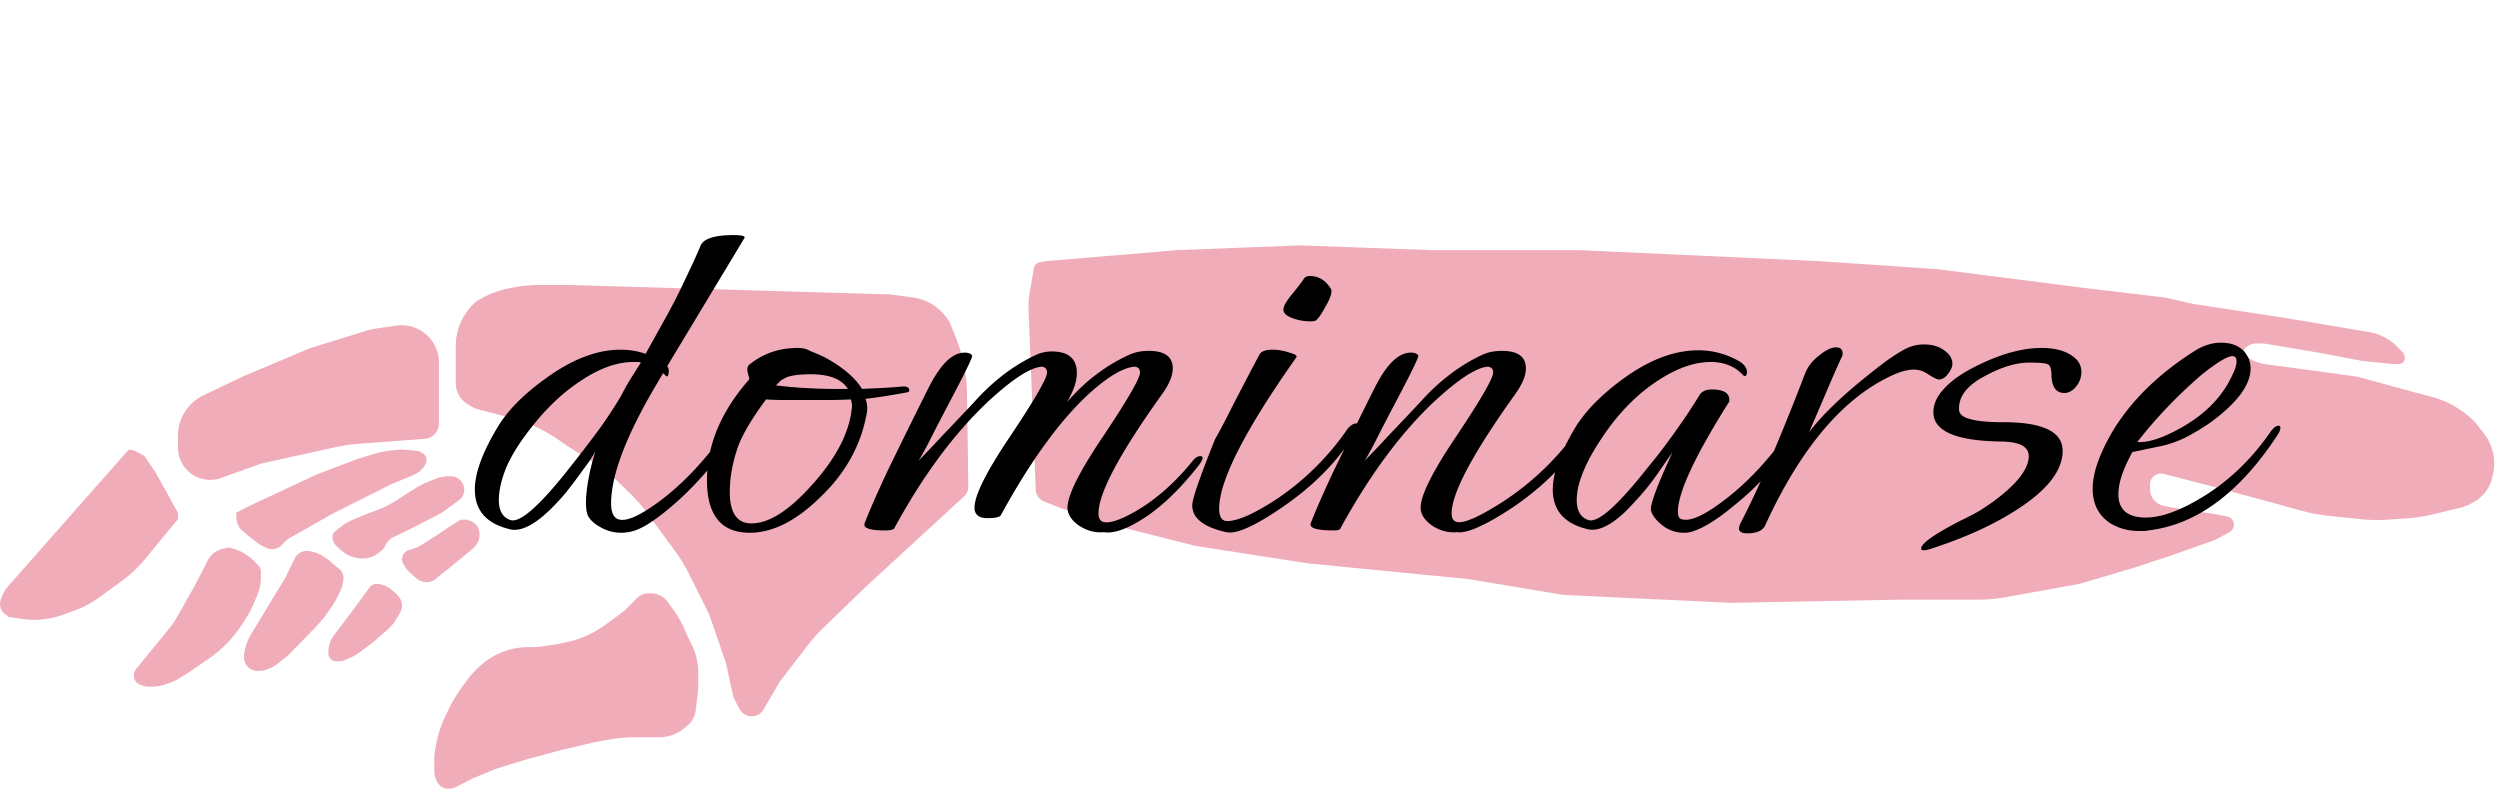
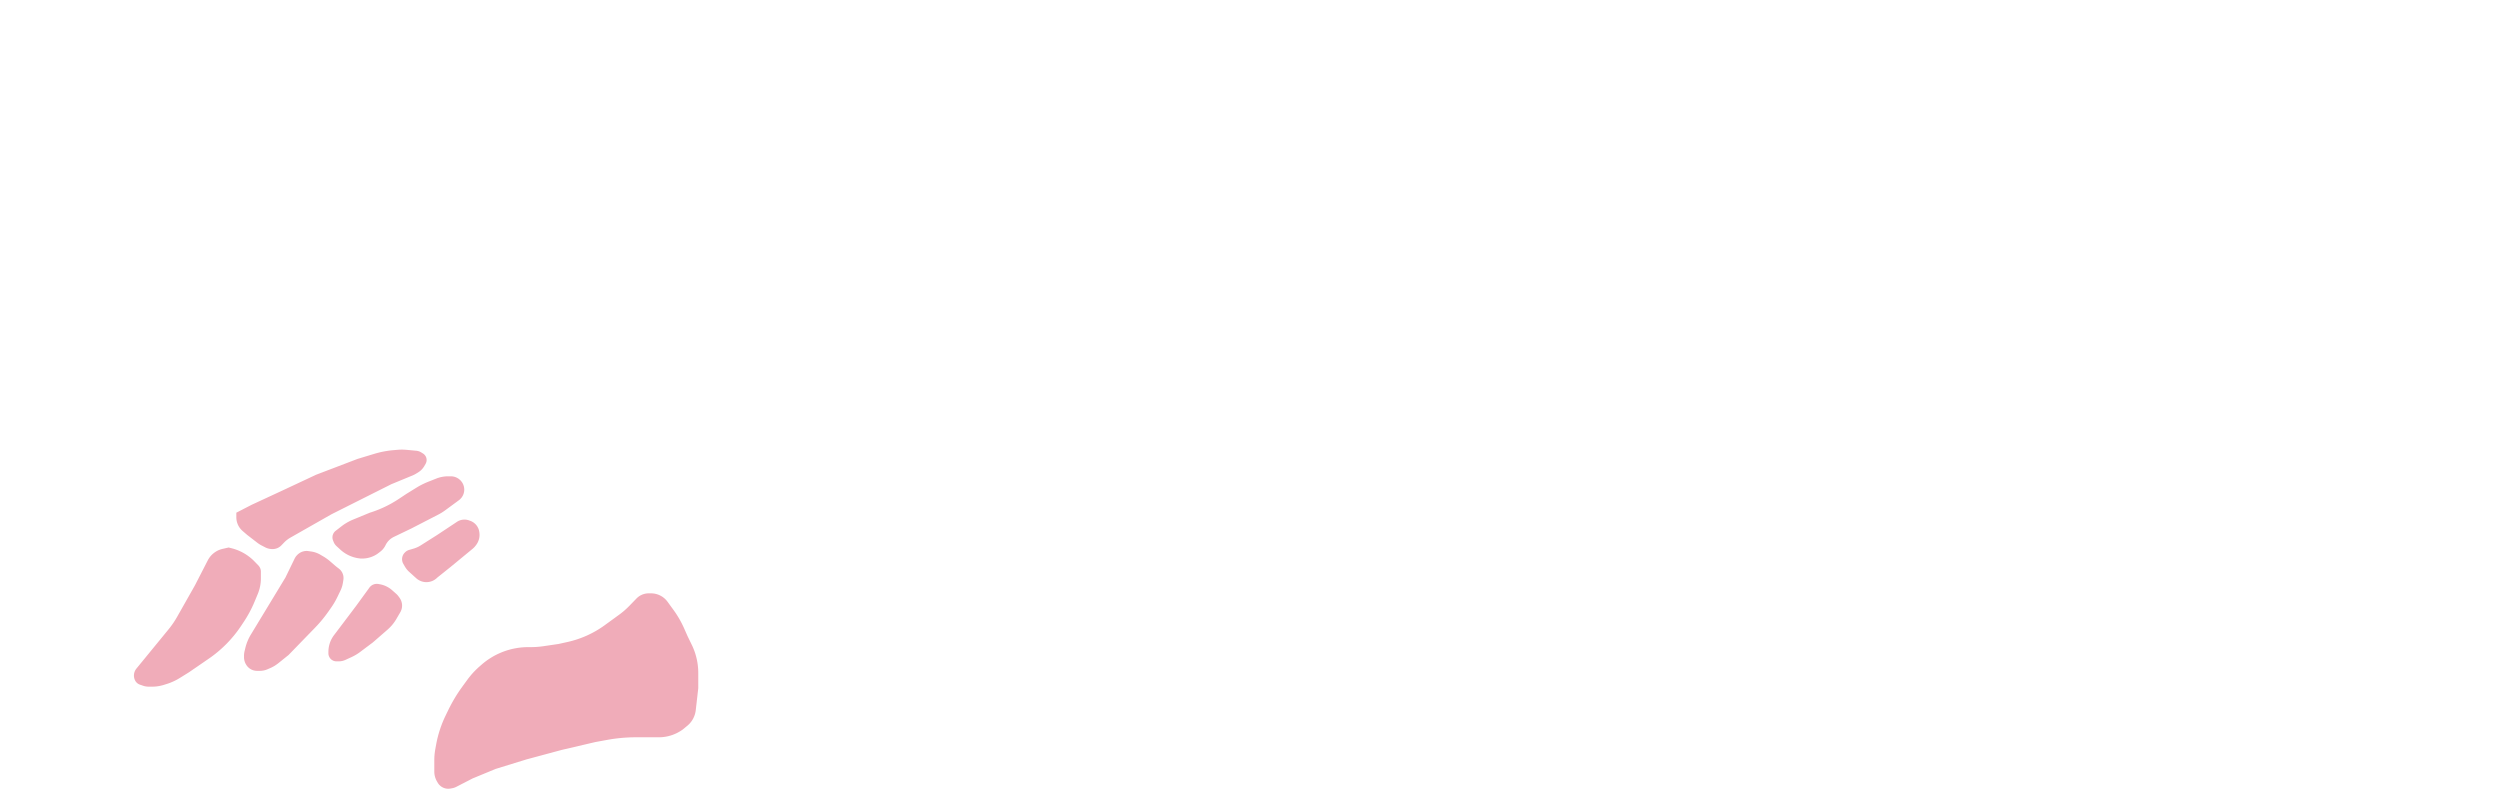
<svg xmlns="http://www.w3.org/2000/svg" width="171" height="55" fill="none">
-   <path d="m9.248 30.854.62.319.734 1.082.612 1.082.123.216.524.974.315.54v.433l-.178.217-.801.973-.98 1.19-.318.387a8.266 8.266 0 0 1-1.501 1.418l-1.575 1.151a7.126 7.126 0 0 1-1.82.963l-.237.084-.528.188a5.618 5.618 0 0 1-2.663.27l-.945-.133-.242-.166a.894.894 0 0 1-.32-1.08l.104-.25c.095-.227.226-.438.39-.623l6.727-7.618 1.494-1.691a.754.754 0 0 1 .465.074Zm2.928-.231v-.833a3.041 3.041 0 0 1 1.73-2.744l2.68-1.282 4.618-1.948 3.878-1.199c.213-.066.432-.115.653-.146l1.38-.198a2.546 2.546 0 0 1 2.906 2.52v4.165a1.062 1.062 0 0 1-.982 1.06l-4.533.339a10.95 10.95 0 0 0-1.55.228l-5.111 1.129-2.724.98a2.2 2.2 0 0 1-2.945-2.071Zm19-4.411v-2.56c0-1.196.54-2.329 1.47-3.081a6.293 6.293 0 0 1 1.102-.541l.044-.017c.355-.133.72-.236 1.092-.308l.226-.043a9.512 9.512 0 0 1 1.805-.173h1.924l22.043.649 1.538.204c1.08.144 2.028.79 2.556 1.743l.397.993a10.85 10.85 0 0 1 .772 3.874l.087 6.329a.9.9 0 0 1-.29.674l-6.74 6.197-2.887 2.796c-.384.371-.74.77-1.066 1.194l-1.925 2.502-1.102 1.893a.925.925 0 0 1-.936.45.958.958 0 0 1-.706-.497l-.272-.513a2.096 2.096 0 0 1-.194-.53l-.463-2.102-1.155-3.353-1.366-2.733a11.005 11.005 0 0 0-.973-1.592L44.3 35.135c-.35-.477-.74-.925-1.161-1.34l-.74-.725a10.997 10.997 0 0 0-1.813-1.439l-1.746-1.107-.653-.449a11 11 0 0 0-2.656-1.337l-.155-.053-2.617-.674a2.191 2.191 0 0 1-.606-.26l-.18-.11a1.68 1.68 0 0 1-.796-1.43Zm39.262-6.259.285-1.614a.49.49 0 0 1 .384-.395l.377-.078 9.028-.757 8.397-.325 9.027.325h10.077l16.481.757 7.977.541 10.182 1.298 5.459.65 1.889.432 6.403.974 5.624.95a3.577 3.577 0 0 1 1.431.579l.122.084c.114.078.22.168.316.267l.427.44a.574.574 0 0 1 .163.402v.03a.384.384 0 0 1-.385.385h-.455l-2.099-.216-2.834-.541-3.731-.624a1.873 1.873 0 0 0-.308-.025h-.338a1.07 1.07 0 0 0-.767.324.214.214 0 0 0-.039.244l.091.189a.518.518 0 0 0 .149.182l.137.106c.124.096.264.167.413.211l.295.087c.142.042.288.073.435.092l3.033.404 3.149.433 3.569.973 1.506.4a6.525 6.525 0 0 1 3.007 1.764l.589.758a3.335 3.335 0 0 1 .681 2.4l-.01.088-.08.414a2.595 2.595 0 0 1-1.26 1.76l-.125.07a3.404 3.404 0 0 1-.9.358l-1.776.427c-.597.144-1.205.237-1.818.28l-1.272.087c-.636.044-1.276.032-1.91-.035l-2.234-.236a11.02 11.02 0 0 1-1.785-.34l-1.85-.514-4.409-1.19-3.159-.814a.748.748 0 0 0-.935.725v.315c0 .56.397 1.041.947 1.148l.733.141 2.834.433.777.16a.564.564 0 0 1 .165 1.041l-.753.423a2.543 2.543 0 0 1-.394.18l-2.839 1.009-2.625.865-3.674 1.082-5.012.906a11 11 0 0 1-1.957.176h-5.312l-11.547.216-11.441-.54-6.508-1.083-11.022-1.081-7.663-1.19-5.563-1.407-3.674-1.19-1.122-.445a.903.903 0 0 1-.569-.802l-.489-12.299a5.83 5.83 0 0 1 .084-1.244Z" fill="#EC97A8" fill-opacity=".8" />
  <path d="M44.53 40.585h-.161a1.162 1.162 0 0 0-.834.353l-.487.502a5.42 5.42 0 0 1-.703.61l-.982.714a6.864 6.864 0 0 1-2.555 1.15l-.6.133-1.04.153a5.923 5.923 0 0 1-.863.063h-.166a4.866 4.866 0 0 0-3.198 1.199l-.127.111c-.321.28-.61.595-.86.94l-.328.45c-.37.507-.693 1.047-.967 1.612l-.175.36a7.757 7.757 0 0 0-.653 1.997l-.057.315c-.045.248-.068.5-.068.752v.773c0 .237.063.471.183.677l.05.086a.835.835 0 0 0 .864.403l.104-.018c.109-.019.214-.054.311-.104l1.113-.573 1.574-.65 2.1-.648 2.414-.65 2.31-.54.807-.147c.65-.119 1.309-.178 1.969-.178h1.559c.593 0 1.17-.19 1.647-.54l.303-.25a1.61 1.61 0 0 0 .575-1.06l.172-1.504V46.03a4.39 4.39 0 0 0-.44-1.917l-.295-.607-.228-.517a6.855 6.855 0 0 0-.73-1.268l-.407-.56a1.397 1.397 0 0 0-1.132-.576ZM32.154 35.62l-.085-.03a.927.927 0 0 0-.813.104l-1.34.888-1.14.723c-.149.095-.31.168-.48.218l-.308.09a.678.678 0 0 0-.295.179l-.01.01a.64.64 0 0 0-.094.769l.112.193c.077.131.173.25.286.352l.478.431a1.045 1.045 0 0 0 1.451-.044l.945-.757 1.464-1.207c.074-.06.14-.13.198-.204l.038-.05c.188-.242.27-.55.229-.853l-.007-.048a.945.945 0 0 0-.63-.764Zm-8.8.382-.394.305a.566.566 0 0 0-.182.653l.04.102a.78.78 0 0 0 .2.292l.266.245c.354.324.8.53 1.275.592l.109.014h.106c.407 0 .804-.135 1.126-.385l.113-.087c.15-.116.273-.266.356-.438.122-.252.325-.454.577-.575l1.186-.57 1.847-.952c.168-.087.329-.187.48-.299l.928-.682a.902.902 0 0 0 .05-1.414.926.926 0 0 0-.601-.224h-.185c-.277 0-.552.053-.81.155l-.543.215a5.258 5.258 0 0 0-.827.416l-.654.404-.554.367a7.652 7.652 0 0 1-1.965.932l-1.143.47a3.482 3.482 0 0 0-.801.464Zm-7.492 1.503-.222-.057-.415.095a1.522 1.522 0 0 0-1.014.788l-.88 1.713-1.209 2.136a6.158 6.158 0 0 1-.595.87l-2.195 2.68a.752.752 0 0 0-.095.805.578.578 0 0 0 .333.295l.222.076c.12.041.245.062.37.062h.251c.264 0 .527-.04.78-.118l.188-.058c.319-.099.624-.237.909-.413l.621-.385 1.373-.943a8.293 8.293 0 0 0 2.202-2.232l.178-.268a8.09 8.09 0 0 0 .754-1.41l.213-.51c.072-.175.127-.355.163-.54l.002-.013c.032-.166.049-.336.049-.506v-.468a.615.615 0 0 0-.174-.43l-.277-.285a3.09 3.09 0 0 0-.386-.336l-.014-.01a3.296 3.296 0 0 0-1.132-.538Zm10.106 2.456-.093-.016a.624.624 0 0 0-.55.18l-.027.027-.945 1.299-1.47 1.947-.022.028a1.895 1.895 0 0 0-.398 1.162v.095a.554.554 0 0 0 .555.554h.142c.163 0 .325-.035.474-.103l.407-.187c.207-.095.404-.212.586-.348l.88-.66 1.008-.878a2.88 2.88 0 0 0 .596-.722l.268-.46a.909.909 0 0 0-.051-.992l-.062-.085a1.23 1.23 0 0 0-.18-.198l-.265-.234a1.73 1.73 0 0 0-.853-.409Zm-4.672-2.237-.196-.029a.876.876 0 0 0-.625.145l-.008.006a.954.954 0 0 0-.318.37l-.625 1.287-2.363 3.898c-.173.285-.3.594-.38.918l-.054.226c-.024.1-.037.203-.037.307v.095c0 .19.055.375.158.533l.006.01a.863.863 0 0 0 .728.396h.193c.184 0 .367-.038.535-.113l.199-.087a2.4 2.4 0 0 0 .52-.316l.705-.566 1.26-1.298.554-.57c.33-.34.633-.706.906-1.094l.181-.257c.165-.233.311-.48.436-.737l.216-.447c.08-.165.136-.34.165-.522l.035-.215a.807.807 0 0 0-.302-.766l-.197-.152-.427-.367a2.994 2.994 0 0 0-.432-.31l-.22-.129a1.693 1.693 0 0 0-.613-.216ZM16.9 36.582l-.302-.26a1.241 1.241 0 0 1-.433-.941v-.313l1.05-.541 2.1-.974 2.309-1.082 2.834-1.082 1.133-.343a6.496 6.496 0 0 1 1.33-.256l.26-.022a3.58 3.58 0 0 1 .64.002l.654.061a.78.78 0 0 1 .337.113l.121.076a.523.523 0 0 1 .177.708l-.092.159c-.1.17-.24.314-.407.418l-.14.086c-.086.053-.176.1-.27.138l-1.434.591-4.094 2.056-2.799 1.592a1.97 1.97 0 0 0-.44.34l-.193.199a.82.82 0 0 1-.588.249h-.035c-.163 0-.324-.04-.47-.114l-.236-.122a2.122 2.122 0 0 1-.326-.207l-.686-.53Z" fill="#EC97A8" fill-opacity=".8" />
-   <path d="M42.48 36.44a2.79 2.79 0 0 1-1.44-.4c-.427-.24-.707-.507-.84-.8-.08-.213-.12-.493-.12-.84 0-.453.053-.973.16-1.56.107-.613.267-1.267.48-1.96a9.304 9.304 0 0 1-.8 1.2c-.32.453-.72.987-1.2 1.6-1.44 1.707-2.613 2.56-3.52 2.56a1.04 1.04 0 0 1-.32-.04c-1.6-.373-2.4-1.28-2.4-2.72 0-1.147.547-2.613 1.64-4.4.693-1.093 1.747-2.147 3.16-3.16 1.813-1.333 3.533-2 5.16-2a5.17 5.17 0 0 1 1.72.28l1.2-2.16a39.832 39.832 0 0 0 1.52-2.96c.427-.88.773-1.64 1.04-2.28.213-.48.96-.72 2.24-.72.587 0 .84.067.76.2l-5.28 8.76c.107.16.133.347.08.56-.027.16-.093.187-.2.08l-.16-.16-.52.88c-2.027 3.44-3.04 6.12-3.04 8.04 0 .747.253 1.12.76 1.12.56 0 1.413-.427 2.56-1.28 1.573-1.173 3.053-2.733 4.44-4.68.293-.4.56-.6.8-.6.08 0 .12.027.12.08 0 .133-.12.387-.36.76a22.388 22.388 0 0 1-4 4.64c-1.2 1.04-2.133 1.653-2.8 1.84-.267.08-.547.12-.84.12Zm-7.6-.88c.64.267 2-.92 4.08-3.56.8-1.013 1.493-1.92 2.08-2.72a30.033 30.033 0 0 0 1.44-2.2c.107-.213.267-.507.48-.88.24-.4.533-.867.88-1.4a.885.885 0 0 0-.28-.04h-.24c-1.093 0-2.267.413-3.52 1.24-1.253.8-2.427 1.907-3.52 3.32-.773.987-1.333 1.893-1.68 2.72-.32.827-.48 1.547-.48 2.16 0 .72.253 1.173.76 1.36Zm16.397.88c-1.947 0-2.92-1.2-2.92-3.6 0-2.4.96-4.693 2.88-6.88.027-.027.014-.12-.04-.28a1.697 1.697 0 0 1-.08-.4c0-.16.053-.28.16-.36.934-.747 2.027-1.12 3.28-1.12.347 0 .627.067.84.2.267.107.52.213.76.32.24.107.467.227.68.36 1.013.613 1.72 1.253 2.12 1.92a92.059 92.059 0 0 0 1.68-.08c.453-.027.8-.053 1.04-.08h.16c.24 0 .36.093.36.28 0 .053-.053.093-.16.12-.293.053-.68.12-1.16.2-.453.08-1.013.16-1.68.24.08.187.12.4.12.64 0 .187-.013.32-.04.4-.4 2.16-1.453 4.053-3.16 5.68-1.653 1.627-3.267 2.44-4.84 2.44Zm6.72-9.84c-.426-.667-1.267-1-2.52-1-.96 0-1.586.107-1.88.32a.63.63 0 0 0-.24.16l-.28.28c1.494.187 3.134.267 4.92.24Zm-6.6 9.2c1.174 0 2.52-.84 4.04-2.52 1.547-1.68 2.467-3.307 2.76-4.88.027-.133.04-.24.04-.32.027-.107.04-.2.04-.28 0-.16-.026-.32-.08-.48a29.35 29.35 0 0 1-1.56.04h-3.08c-.427 0-.813-.013-1.16-.04-1.066 1.44-1.733 2.6-2 3.48-.32.987-.48 1.933-.48 2.84 0 1.44.493 2.16 1.48 2.16Zm24.1.6c-.587.053-1.147-.093-1.68-.44-.534-.373-.8-.787-.8-1.24 0-.827.786-2.413 2.36-4.76 1.733-2.587 2.6-4.08 2.6-4.48 0-.24-.12-.373-.36-.4-.774.053-1.814.667-3.12 1.84-2 1.84-4.014 4.613-6.04 8.32-.08.133-.387.2-.92.2-.587 0-.88-.24-.88-.72 0-.827.786-2.413 2.36-4.76 1.733-2.587 2.6-4.08 2.6-4.48 0-.24-.12-.373-.36-.4-.774.053-1.974.827-3.6 2.32-2.347 2.187-4.507 5.093-6.48 8.72-.027.053-.094.093-.2.12-.08.027-.24.04-.48.04-1.014 0-1.467-.16-1.36-.48.293-.773.8-1.933 1.52-3.48a482.876 482.876 0 0 1 2.88-5.84c.8-1.573 1.613-2.36 2.44-2.36.266 0 .44.067.52.2.053.08-.507 1.227-1.68 3.44-.56 1.067-1 1.92-1.32 2.56-.32.613-.547 1.013-.68 1.2a57.02 57.02 0 0 0 1.6-1.68c.64-.667 1.373-1.44 2.2-2.32 1.306-1.467 2.746-2.56 4.32-3.28.32-.133.653-.2 1-.2 1.146 0 1.72.493 1.72 1.48 0 .56-.227 1.227-.68 2 1.226-1.44 2.666-2.533 4.32-3.28.373-.16.8-.24 1.28-.24 1.093 0 1.64.4 1.64 1.2 0 .507-.254 1.107-.76 1.8-2.88 4.027-4.32 6.733-4.32 8.12 0 .293.093.48.28.56.4.16 1.16-.08 2.28-.72 1.413-.827 2.72-1.987 3.92-3.48.16-.187.32-.28.48-.28.106 0 .16.04.16.12 0 .107-.08.267-.24.48-1.334 1.707-2.654 2.96-3.96 3.76-1.067.667-1.92.947-2.56.84ZM89.91 21.96c-.427.053-.893 0-1.4-.16-.48-.16-.72-.36-.72-.6 0-.16.053-.32.16-.48.107-.187.24-.373.4-.56.453-.56.72-.907.8-1.04.08-.16.227-.24.44-.24.613 0 1.093.293 1.44.88.027.027.04.08.04.16 0 .24-.133.587-.4 1.04-.347.64-.6.973-.76 1ZM83.87 36.4c-1.547-.347-2.32-.96-2.32-1.84 0-.427.52-1.933 1.56-4.52.293-.507.68-1.24 1.16-2.2.507-.987 1.133-2.187 1.88-3.6.133-.213.427-.32.88-.32.4 0 .787.067 1.16.2.4.107.56.213.48.32-3.52 4.987-5.28 8.44-5.28 10.36 0 .56.187.84.56.84.72 0 1.853-.507 3.4-1.52a18.253 18.253 0 0 0 4.64-4.52c.267-.427.533-.64.8-.64.08 0 .12.04.12.12 0 .133-.12.387-.36.76-1.173 1.84-2.8 3.467-4.88 4.88-1.867 1.28-3.133 1.84-3.8 1.68Zm15.782 0c-.587.053-1.147-.093-1.68-.44-.534-.373-.8-.787-.8-1.24 0-.827.786-2.413 2.36-4.76 1.733-2.587 2.6-4.08 2.6-4.48 0-.24-.12-.373-.36-.4-.774.053-1.974.827-3.6 2.32-2.32 2.16-4.494 5.093-6.52 8.8-.054.053-.2.08-.44.08-1.147 0-1.667-.16-1.56-.48.293-.773.8-1.933 1.52-3.48a482.876 482.876 0 0 1 2.88-5.84c.8-1.573 1.613-2.36 2.44-2.36.266 0 .44.067.52.2.053.08-.507 1.227-1.68 3.44-.56 1.067-1 1.92-1.32 2.56-.32.613-.547 1.013-.68 1.2a57.02 57.02 0 0 0 1.6-1.68c.64-.667 1.373-1.44 2.2-2.32 1.306-1.467 2.746-2.56 4.32-3.28.373-.16.8-.24 1.28-.24 1.093 0 1.64.4 1.64 1.2 0 .507-.254 1.107-.76 1.8-2.88 4.027-4.32 6.733-4.32 8.12 0 .293.093.48.28.56.426.187 1.48-.253 3.16-1.32a19.045 19.045 0 0 0 5.04-4.76c.293-.4.56-.6.8-.6.08 0 .12.027.12.08 0 .133-.12.387-.36.76-1.174 1.84-2.8 3.467-4.88 4.88-1.867 1.227-3.134 1.787-3.8 1.68Zm15.517.04a2.381 2.381 0 0 1-1.48-.52c-.427-.347-.68-.68-.76-1-.08-.373.413-1.707 1.48-4l-.92 1.32c-.4.587-.8 1.107-1.2 1.56-.4.453-.774.853-1.12 1.2-1.014.96-1.867 1.36-2.56 1.2-1.6-.373-2.4-1.28-2.4-2.72 0-1.147.546-2.613 1.64-4.4a9.898 9.898 0 0 1 1.32-1.6 15.599 15.599 0 0 1 1.84-1.56c1.786-1.307 3.506-1.96 5.16-1.96 1.013 0 1.973.267 2.88.8.293.213.44.44.44.68 0 .187-.054.28-.16.28-.027 0-.054-.013-.08-.04-.56-.613-1.307-.92-2.24-.92-1.094 0-2.28.413-3.56 1.24-1.28.827-2.427 1.933-3.44 3.32-1.44 2-2.16 3.627-2.16 4.88 0 .72.253 1.173.76 1.36.64.267 2-.92 4.08-3.56a39.021 39.021 0 0 0 2.12-2.8 31.73 31.73 0 0 0 1.4-2.12c.16-.293.453-.44.88-.44.8 0 1.2.24 1.2.72 0 .08-.014.133-.04.16-2.32 3.68-3.48 6.173-3.48 7.48 0 .32.093.493.28.52.56.16 1.493-.253 2.8-1.24 1.573-1.173 3.053-2.733 4.44-4.68.293-.4.56-.6.8-.6.08 0 .12.027.12.08 0 .133-.12.387-.36.76-.56.88-1.187 1.707-1.88 2.48a17.285 17.285 0 0 1-2.24 2.16c-1.174.987-2.134 1.6-2.88 1.84-.187.08-.414.12-.68.12Zm4.334.04c-.374 0-.56-.12-.56-.36 0-.027.026-.12.08-.28 1.253-2.4 2.733-5.827 4.44-10.28.186-.48.506-.893.96-1.24.453-.373.84-.56 1.16-.56.346 0 .493.187.44.56-.267.56-.587 1.28-.96 2.16-.374.88-.814 1.907-1.32 3.08.746-.987 1.853-2.093 3.32-3.32a55.612 55.612 0 0 1 1.92-1.52c.56-.4 1.026-.693 1.4-.88a2.73 2.73 0 0 1 1.24-.28c.533 0 .986.133 1.36.4.373.267.56.573.56.92 0 .213-.107.453-.32.72-.187.24-.387.36-.6.36-.107 0-.334-.107-.68-.32-.32-.24-.667-.36-1.04-.36-.4 0-.867.12-1.4.36-3.387 1.52-6.307 4.947-8.76 10.28-.16.373-.574.56-1.24.56Zm12.062 1.16c-.107 0-.16-.04-.16-.12 0-.347.907-.987 2.72-1.92a17.67 17.67 0 0 0 1.24-.64c.373-.24.693-.453.96-.64 1.627-1.2 2.44-2.24 2.44-3.12 0-.667-.653-1-1.96-1-3.04-.053-4.56-.72-4.56-2 0-.56.24-1.093.72-1.6.56-.64 1.493-1.253 2.8-1.84 1.413-.64 2.707-.96 3.88-.96 1.04 0 1.827.253 2.36.76.24.24.36.533.36.88 0 .373-.12.707-.36 1-.24.293-.507.44-.8.44-.533 0-.827-.36-.88-1.08 0-.507-.08-.8-.24-.88-.16-.08-.587-.12-1.28-.12-.88 0-1.867.293-2.96.88-1.307.667-1.92 1.467-1.84 2.4.053.533 1.067.8 3.04.8 2.693 0 4.04.653 4.04 1.96 0 1.413-1.16 2.827-3.48 4.24-1.467.907-3.253 1.707-5.36 2.4-.293.107-.52.16-.68.16Zm14.774-1.32c-.773 0-1.453-.187-2.04-.56-.773-.533-1.16-1.307-1.16-2.32 0-1.093.467-2.427 1.4-4 1.254-2.053 3.094-3.853 5.52-5.4.614-.4 1.227-.6 1.84-.6.8 0 1.374.253 1.72.76.214.293.32.627.32 1 0 1.12-.906 2.347-2.72 3.68a15.4 15.4 0 0 1-1.72 1.04 7.375 7.375 0 0 1-1.92.64l-1.72.36c-.64 1.147-.96 2.107-.96 2.88 0 1.067.627 1.6 1.88 1.6.987 0 2.187-.413 3.6-1.24 1.894-1.093 3.52-2.613 4.88-4.56.214-.32.414-.48.6-.48.08 0 .12.053.12.16 0 .133-.093.333-.28.6-2.586 3.893-5.506 6.027-8.76 6.4-.106.027-.213.04-.32.04h-.28Zm0-6.08c.747 0 1.707-.333 2.88-1 1.654-.933 2.814-2.133 3.48-3.6.187-.373.28-.68.28-.92s-.093-.36-.28-.36c-.346 0-1.053.427-2.12 1.28a34.525 34.525 0 0 0-2.28 2.16 30.619 30.619 0 0 0-2.08 2.4c-.026.027.014.04.12.04Z" fill="#000" />
</svg>